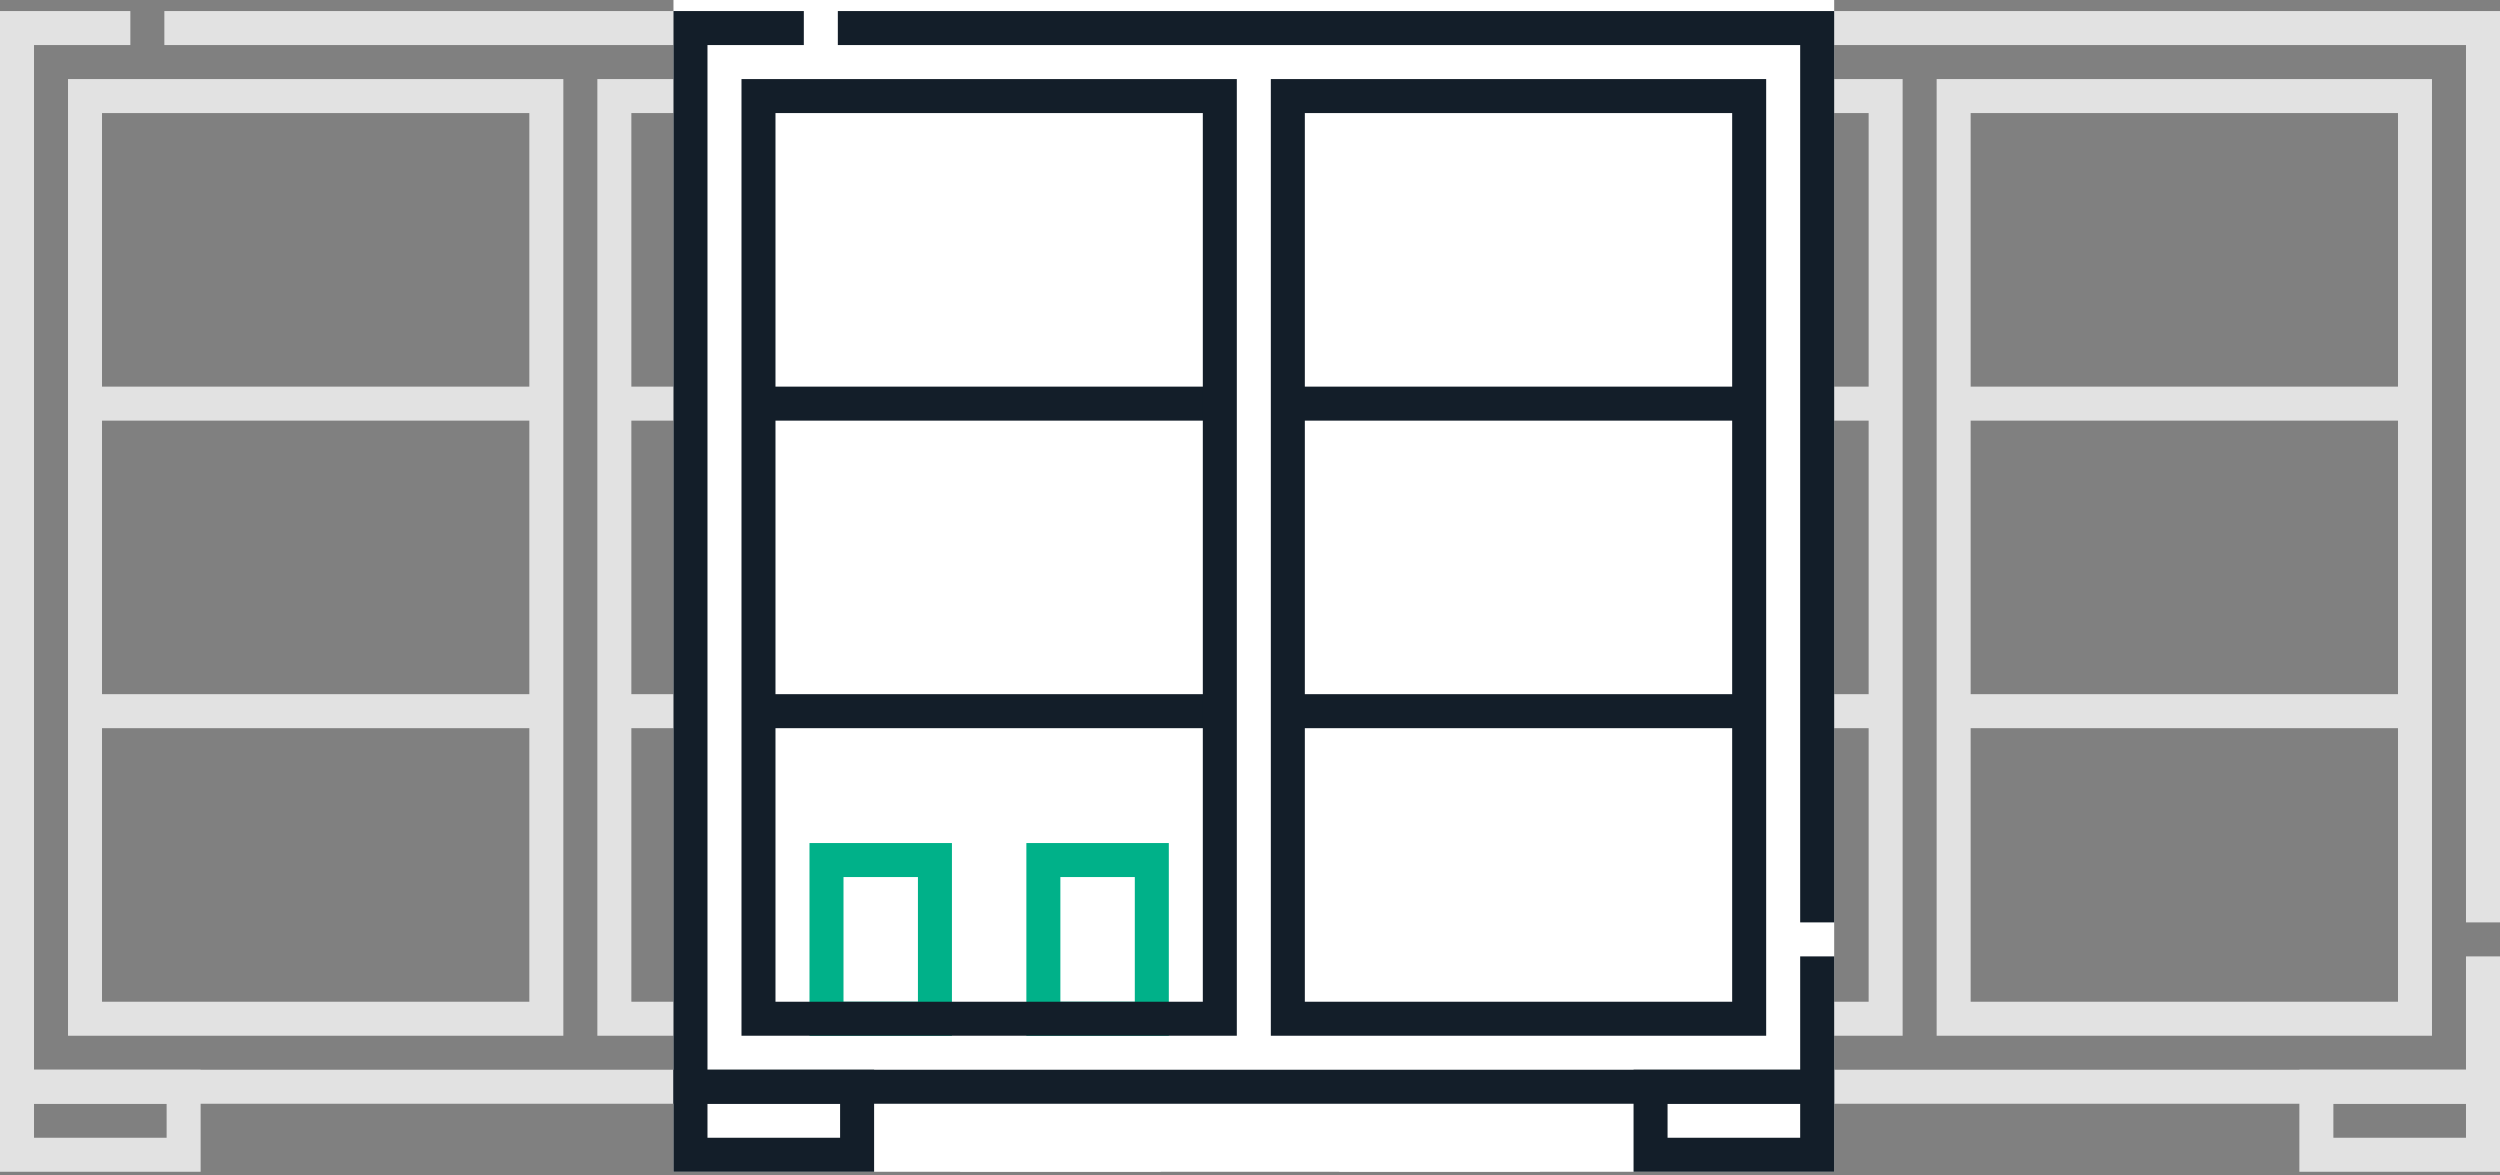
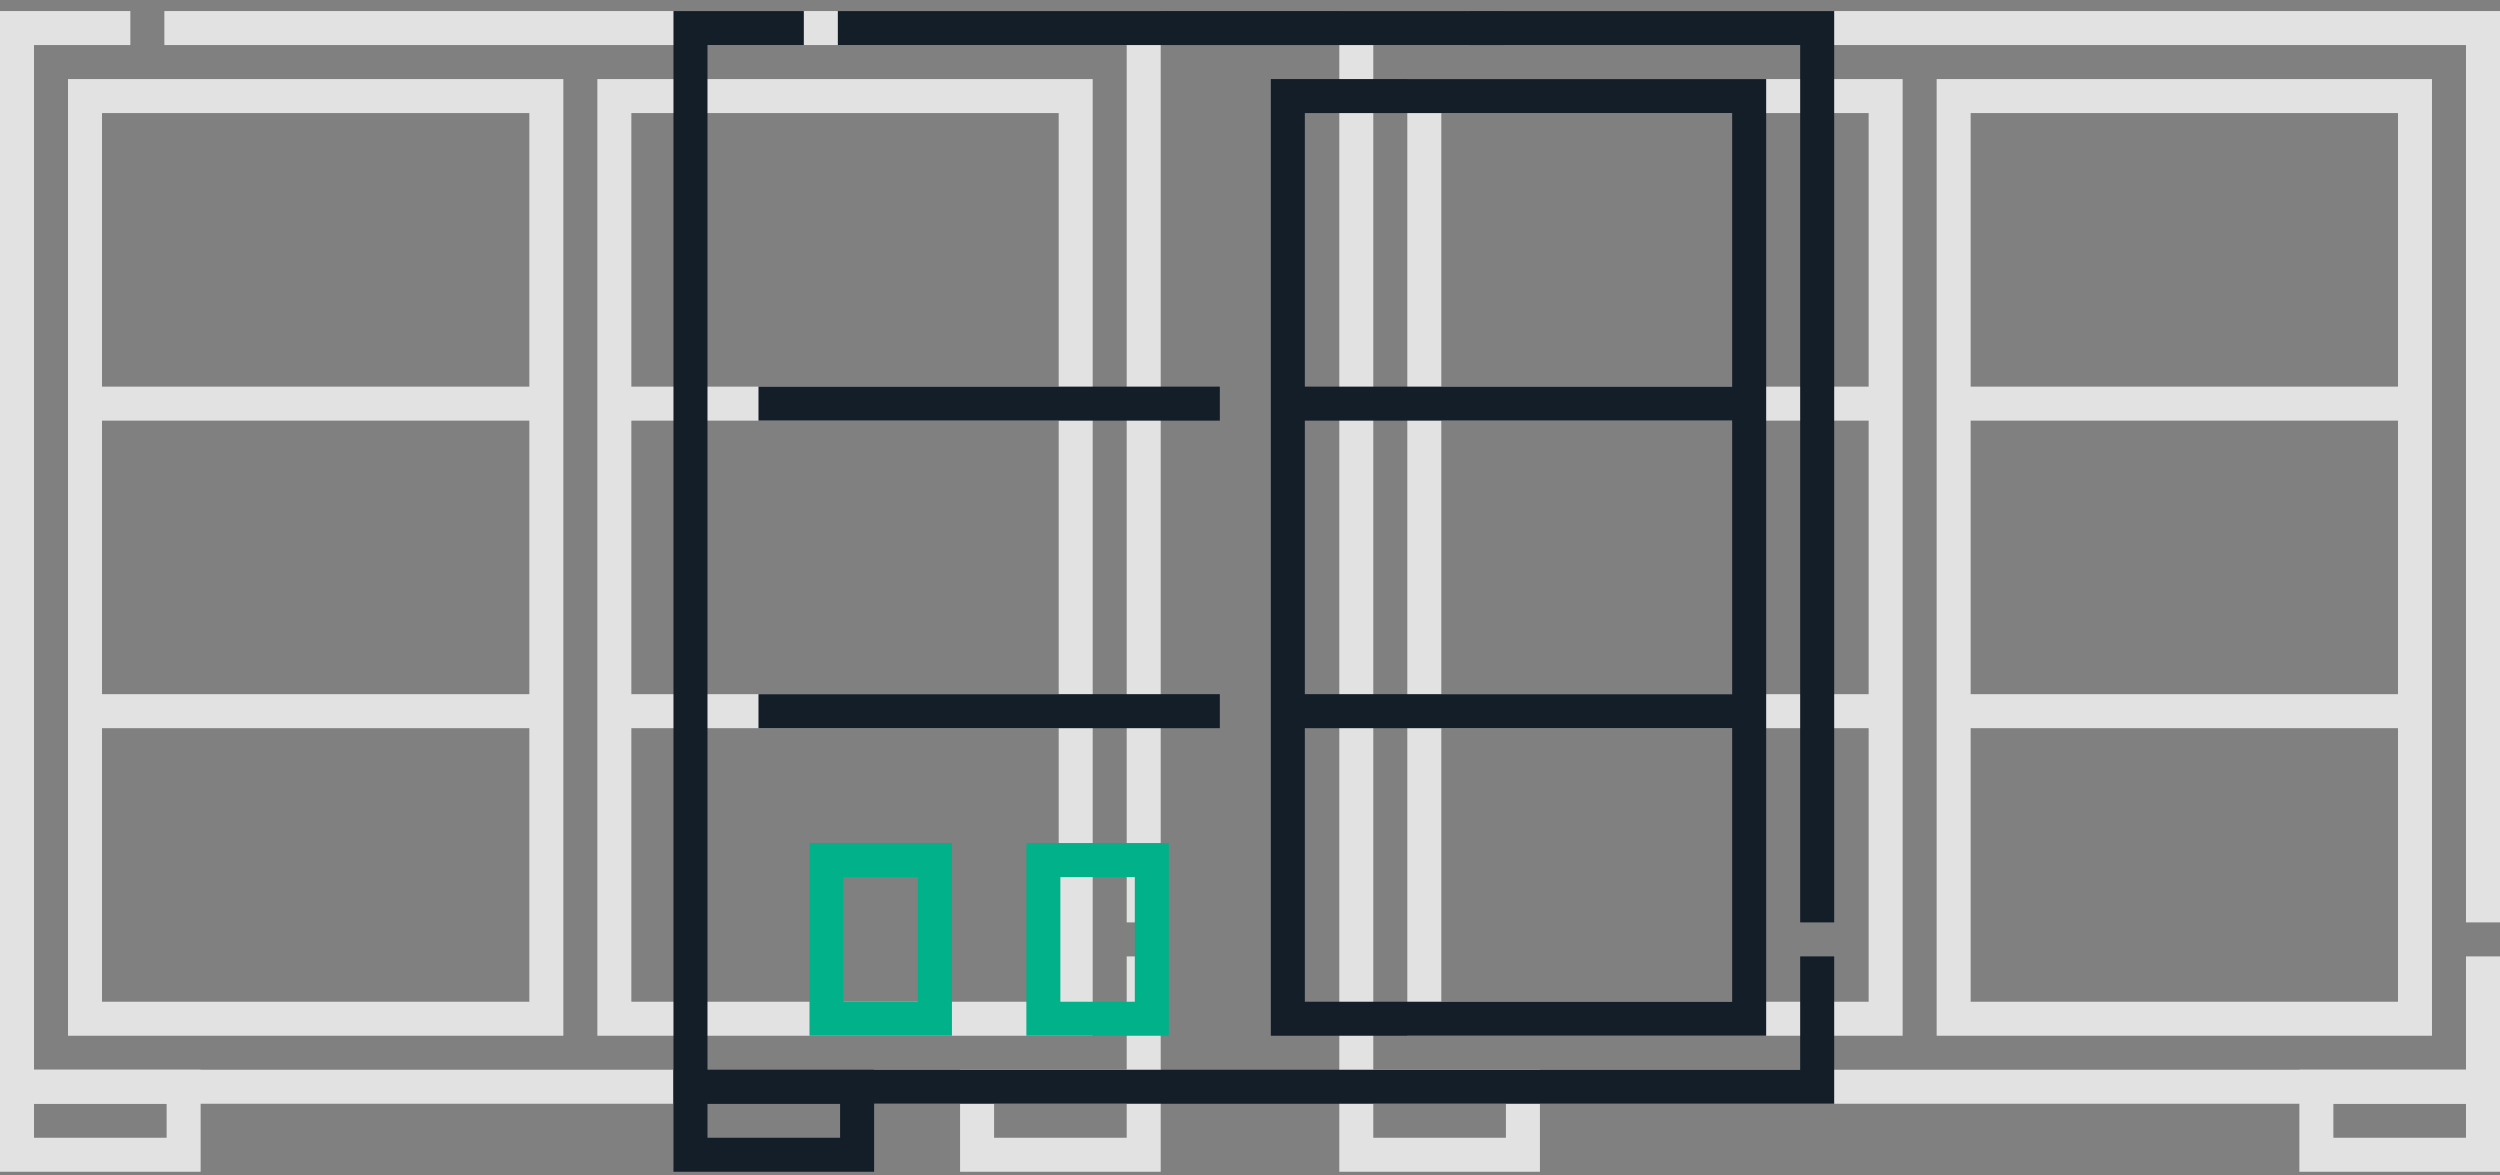
<svg xmlns="http://www.w3.org/2000/svg" id="Layer_1" data-name="Layer 1" version="1.1" viewBox="0 0 385 181">
  <rect x="0" y="0" width="385" height="181" fill="#808080" stroke="none" />
  <defs>
    <style>
      .cls-1 {
        fill: #00b189;
      }

      .cls-1, .cls-2, .cls-3, .cls-4 {
        stroke-width: 0px;
      }

      .cls-2 {
        fill: #131e29;
      }

      .cls-3 {
        fill: #e2e2e2;
      }

      .cls-4 {
        fill: #fff;
      }
    </style>
  </defs>
  <g>
    <polygon class="cls-3" points="178.749 169.978 0 169.978 0 1.702 20.074 1.702 20.074 6.939 5.237 6.939 5.237 164.741 173.512 164.741 173.512 147.285 178.749 147.285 178.749 169.978" />
    <polygon class="cls-3" points="178.749 142.048 173.512 142.048 173.512 6.939 25.311 6.939 25.311 1.702 178.749 1.702 178.749 142.048" />
    <path class="cls-3" d="M178.749,180.451h-30.897v-15.71h30.897v15.71ZM153.089,175.214h20.423v-5.237h-20.423v5.237Z" />
    <path class="cls-3" d="M30.897,180.451H0v-15.71h30.897v15.71ZM5.237,175.214h20.423v-5.237H5.237v5.237Z" />
    <path class="cls-3" d="M168.275,159.504h-76.282V12.176h76.282v147.328ZM97.23,154.267h65.809V17.413h-65.809v136.855Z" />
    <rect class="cls-3" x="94.611" y="59.541" width="71.046" height="5.237" />
    <rect class="cls-3" x="94.611" y="106.902" width="71.046" height="5.237" />
    <rect class="cls-3" x="13.092" y="59.541" width="71.046" height="5.237" />
    <rect class="cls-3" x="13.092" y="106.902" width="71.046" height="5.237" />
    <path class="cls-3" d="M86.756,159.504H10.474V12.176h76.282v147.328ZM15.71,154.267h65.809V17.413H15.71v136.855Z" />
  </g>
  <g>
    <polygon class="cls-3" points="385 169.978 206.251 169.978 206.251 1.702 226.325 1.702 226.325 6.939 211.488 6.939 211.488 164.741 379.763 164.741 379.763 147.285 385 147.285 385 169.978" />
    <polygon class="cls-3" points="385 142.048 379.763 142.048 379.763 6.939 231.562 6.939 231.562 1.702 385 1.702 385 142.048" />
    <path class="cls-3" d="M385,180.451h-30.897v-15.71h30.897v15.71ZM359.34,175.214h20.423v-5.237h-20.423v5.237Z" />
    <path class="cls-3" d="M237.148,180.451h-30.897v-15.71h30.897v15.71ZM211.488,175.214h20.423v-5.237h-20.423v5.237Z" />
    <path class="cls-3" d="M374.526,159.504h-76.282V12.176h76.282v147.328ZM303.481,154.267h65.809V17.413h-65.809v136.855Z" />
    <rect class="cls-3" x="300.862" y="59.541" width="71.046" height="5.237" />
    <rect class="cls-3" x="300.862" y="106.902" width="71.046" height="5.237" />
    <rect class="cls-3" x="219.343" y="59.541" width="71.046" height="5.237" />
    <rect class="cls-3" x="219.343" y="106.902" width="71.046" height="5.237" />
    <path class="cls-3" d="M293.007,159.504h-76.282V12.176h76.282v147.328ZM221.961,154.267h65.809V17.413h-65.809v136.855Z" />
  </g>
-   <rect class="cls-4" x="103.715" width="178.749" height="180.451" />
  <polygon class="cls-2" points="282.464 169.978 103.715 169.978 103.715 1.702 123.789 1.702 123.789 6.939 108.952 6.939 108.952 164.741 277.227 164.741 277.227 147.285 282.464 147.285 282.464 169.978" />
  <polygon class="cls-2" points="282.464 142.048 277.227 142.048 277.227 6.939 129.026 6.939 129.026 1.702 282.464 1.702 282.464 142.048" />
-   <path class="cls-2" d="M282.464,180.451h-30.897v-15.71h30.897v15.71ZM256.804,175.214h20.423v-5.237h-20.423v5.237Z" />
  <path class="cls-2" d="M134.612,180.451h-30.897v-15.71h30.897v15.71ZM108.952,175.214h20.423v-5.237h-20.423v5.237Z" />
  <path class="cls-2" d="M271.99,159.504h-76.282V12.176h76.282v147.328ZM200.945,154.267h65.809V17.413h-65.809v136.855Z" />
  <rect class="cls-2" x="198.326" y="59.541" width="71.046" height="5.237" />
  <rect class="cls-2" x="198.326" y="106.902" width="71.046" height="5.237" />
  <rect class="cls-2" x="116.807" y="59.541" width="71.046" height="5.237" />
  <rect class="cls-2" x="116.807" y="106.902" width="71.046" height="5.237" />
  <path class="cls-1" d="M146.598,159.504h-21.936v-29.675h21.936v29.675ZM129.899,154.267h11.463v-19.202h-11.463v19.202Z" />
  <path class="cls-1" d="M179.998,159.504h-21.936v-29.675h21.936v29.675ZM163.298,154.267h11.463v-19.202h-11.463v19.202Z" />
-   <path class="cls-2" d="M190.471,159.504h-76.282V12.176h76.282v147.328ZM119.425,154.267h65.809V17.413h-65.809v136.855Z" />
</svg>